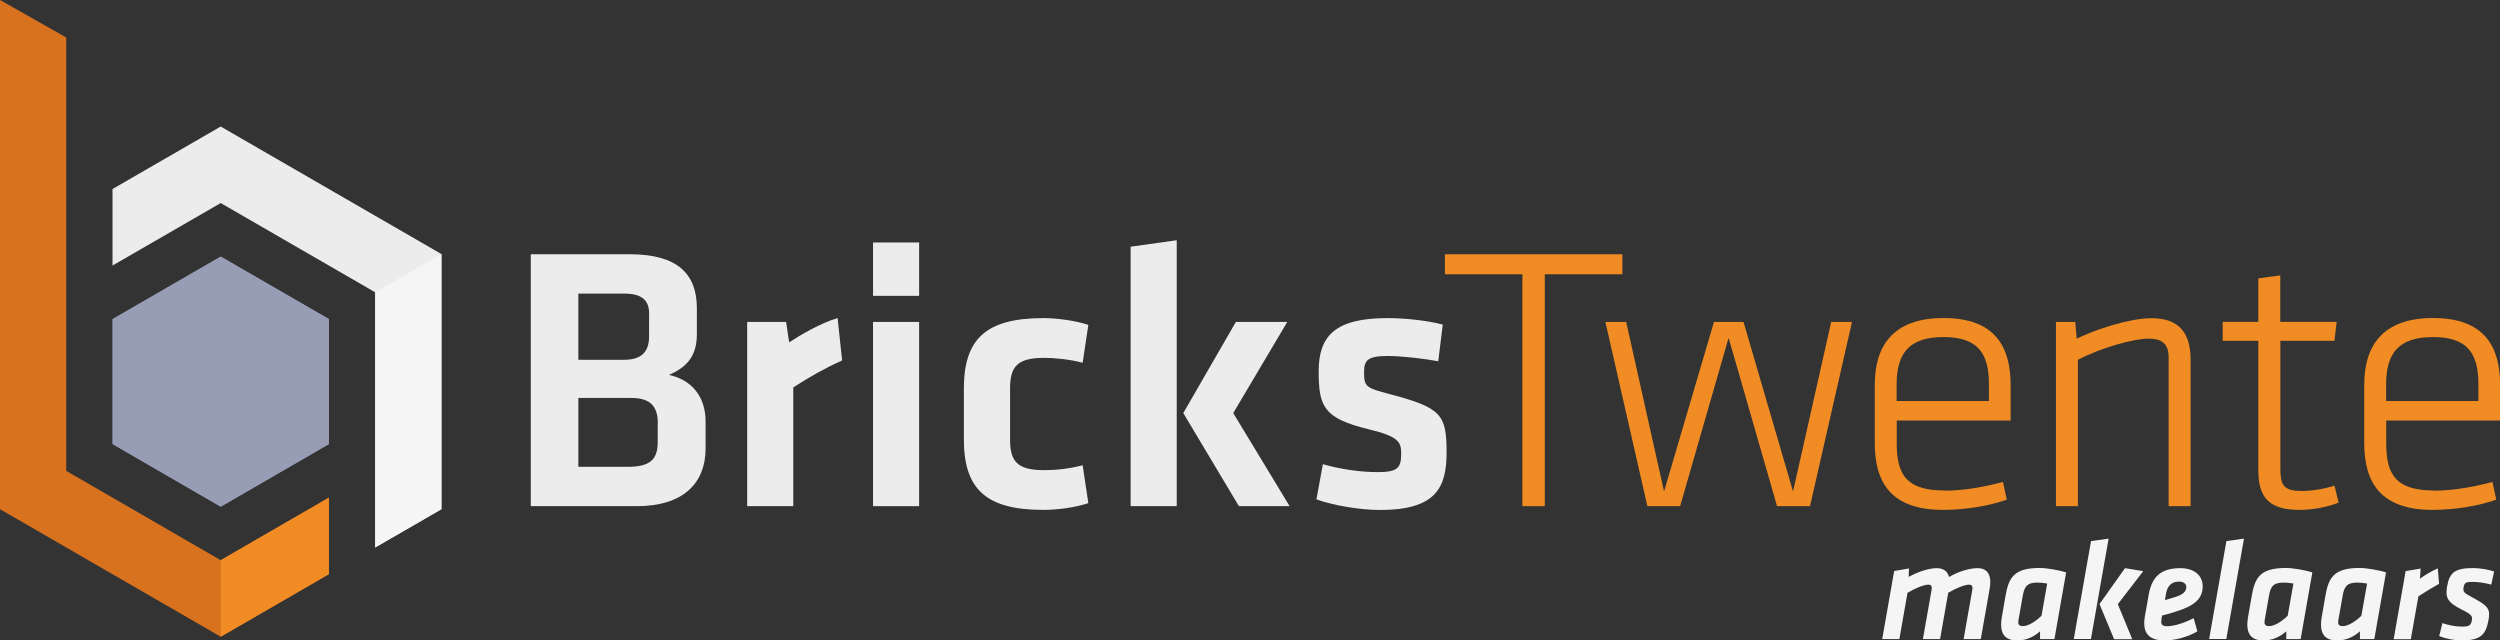
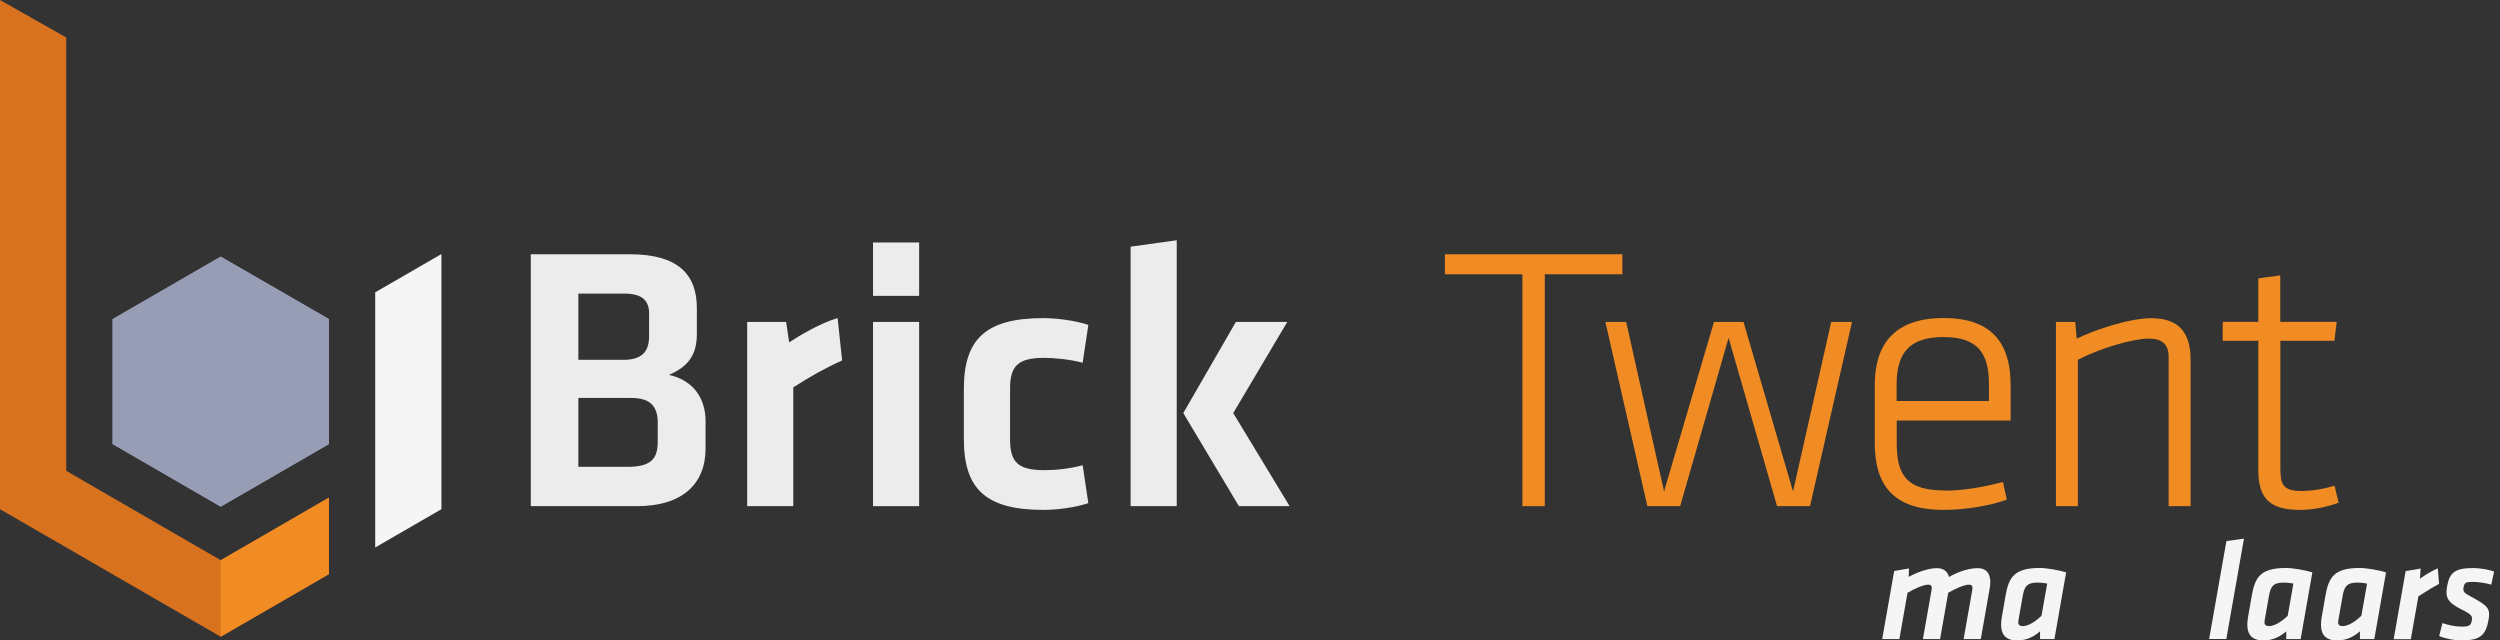
<svg xmlns="http://www.w3.org/2000/svg" id="Laag_1" viewBox="0 0 254.86 65.29">
  <rect x="0" y="0" width="254.86" height="65.29" fill="#333333" stroke="none" />
  <defs>
    <style>.cls-1{fill:#f08c23;}.cls-2{fill:#f5f5f5;}.cls-3{fill:#d9721f;}.cls-4{fill:#969db5;}.cls-5{fill:#ececec;}</style>
  </defs>
  <path class="cls-2" d="M201.07,60.1c.01-.07.01-.16.01-.19,0-.19-.09-.31-.36-.31-.47,0-1.46.44-2.11.83l-.83,4.72h-1.75l.89-5.05c.01-.07.01-.16.01-.19,0-.19-.09-.31-.36-.31-.47,0-1.46.44-2.11.83l-.83,4.72h-1.75l1.22-6.94,1.51-.26-.03.86c.93-.51,2.04-.89,2.87-.89.74,0,1.11.38,1.24.9,1-.58,2.1-.9,2.91-.9.97,0,1.3.64,1.3,1.41,0,.25-.03.48-.07.7l-.9,5.12h-1.75l.89-5.05Z" />
  <path class="cls-2" d="M209.44,65.15h-1.47v-.79c-.63.55-1.38.93-2.33.93-1.22,0-1.64-.66-1.64-1.62,0-.23.03-.48.07-.74l.36-2.07c.33-1.92.79-2.96,3.52-2.96.68,0,1.95.22,2.68.45l-1.19,6.78ZM208.7,59.49c-.32-.06-.64-.1-1-.1-1.12,0-1.34.47-1.5,1.4l-.44,2.49c-.01.09-.01.13-.01.17,0,.26.16.38.48.38.55,0,1.35-.52,1.89-1.06l.58-3.28Z" />
-   <path class="cls-2" d="M213.17,55.16l1.79-.25-1.8,10.23h-1.75l1.76-9.99ZM214.04,61.57l2.59-3.65,1.86.31-2.59,3.36,1.47,3.57h-1.85l-1.49-3.58Z" />
-   <path class="cls-2" d="M220.36,63.08c-.07.41-.09.76.55.76.76,0,1.8-.35,2.72-.82l.38,1.34c-.86.52-2.17.93-3.35.93-1.88,0-2.26-1.05-1.99-2.53l.38-2.15c.31-1.67,1.09-2.69,3.23-2.69,1.35,0,2.27.7,2.27,1.85,0,1.27-.83,1.99-2.77,2.59-.86.26-1.03.31-1.37.39l-.06.33ZM222.88,59.84c0-.32-.28-.55-.74-.55-.8,0-1.19.49-1.31,1.16l-.13.73c.25-.07.35-.1,1.06-.32.79-.25,1.12-.55,1.12-1.02Z" />
  <path class="cls-2" d="M226.97,55.16l1.79-.25-1.8,10.23h-1.75l1.76-9.99Z" />
-   <path class="cls-2" d="M234.54,65.15h-1.47v-.79c-.63.55-1.38.93-2.33.93-1.22,0-1.64-.66-1.64-1.62,0-.23.03-.48.07-.74l.36-2.07c.33-1.92.79-2.96,3.52-2.96.68,0,1.95.22,2.68.45l-1.19,6.78ZM233.8,59.49c-.32-.06-.64-.1-1-.1-1.12,0-1.34.47-1.5,1.4l-.44,2.49c-.01.09-.01.13-.01.17,0,.26.16.38.48.38.55,0,1.35-.52,1.89-1.06l.58-3.28Z" />
+   <path class="cls-2" d="M234.54,65.15h-1.47v-.79c-.63.55-1.38.93-2.33.93-1.22,0-1.64-.66-1.64-1.62,0-.23.03-.48.07-.74l.36-2.07c.33-1.92.79-2.96,3.52-2.96.68,0,1.95.22,2.68.45l-1.19,6.78ZM233.8,59.49c-.32-.06-.64-.1-1-.1-1.12,0-1.34.47-1.5,1.4l-.44,2.49c-.01.09-.01.13-.01.17,0,.26.16.38.48.38.55,0,1.35-.52,1.89-1.06l.58-3.28" />
  <path class="cls-2" d="M242.05,65.15h-1.47v-.79c-.63.55-1.38.93-2.33.93-1.22,0-1.64-.66-1.64-1.62,0-.23.03-.48.07-.74l.36-2.07c.33-1.92.79-2.96,3.52-2.96.68,0,1.95.22,2.68.45l-1.19,6.78ZM241.31,59.49c-.32-.06-.64-.1-1-.1-1.12,0-1.34.47-1.5,1.4l-.44,2.49c-.01.09-.01.13-.01.17,0,.26.16.38.48.38.55,0,1.35-.52,1.89-1.06l.58-3.28Z" />
  <path class="cls-2" d="M248.65,59.52c-.83.45-1.35.79-2.11,1.27l-.77,4.37h-1.75l1.22-6.94,1.53-.26-.07,1.03c.5-.36,1.22-.8,1.82-1.05l.13,1.59Z" />
  <path class="cls-2" d="M248.66,64.84l.33-1.32c.55.19,1.27.36,1.98.36.77,0,.93-.13,1.02-.63.07-.44,0-.6-1.05-1.12-1.5-.74-1.66-1.28-1.47-2.36.25-1.43.82-1.86,2.68-1.86.67,0,1.54.16,2.11.35l-.29,1.34c-.54-.16-1.34-.28-1.83-.28-.7,0-.9.03-.99.54-.09.48.04.58.82,1,1.63.89,1.92,1.16,1.73,2.29-.28,1.59-.82,2.14-2.81,2.14-.66,0-1.63-.19-2.23-.45Z" />
  <path class="cls-5" d="M54.11,51.6v-25.68h10.1c4.86,0,6.83,2.01,6.83,5.48v2.66c0,2.12-.89,3.32-2.85,4.16,2.35.5,3.74,2.24,3.74,4.74v2.74c0,3.63-2.35,5.9-7.02,5.9h-10.8ZM66.18,32.01c0-1.43-.77-2.08-2.55-2.08h-4.67v6.75h4.63c1.89,0,2.58-.89,2.58-2.39v-2.28ZM67.06,43.15c0-1.74-.77-2.58-2.7-2.58h-5.4v7.02h4.97c2.2,0,3.12-.62,3.12-2.51v-1.93Z" />
  <path class="cls-5" d="M85.84,36.75c-1.81.81-3.28,1.66-4.97,2.74v12.11h-4.7v-18.78h3.97l.31,2.08c1.04-.69,3.28-2.01,4.94-2.47l.46,4.32Z" />
  <path class="cls-5" d="M89,30.16v-5.44h4.7v5.44h-4.7ZM89,51.6v-18.78h4.7v18.78h-4.7Z" />
  <path class="cls-5" d="M98.26,44.77v-5.13c0-5.05,2.2-7.21,8.1-7.21,1.31,0,3.2.23,4.59.69l-.58,3.86c-1.27-.35-2.97-.5-3.89-.5-2.7,0-3.51.81-3.51,3.12v5.21c0,2.31.81,3.12,3.51,3.12,1.2,0,2.55-.15,3.89-.5l.58,3.86c-1.23.42-3.05.69-4.59.69-5.9,0-8.1-2.16-8.1-7.21Z" />
  <path class="cls-5" d="M115.26,51.6v-26.45l4.7-.66v27.11h-4.7ZM131.23,32.82l-5.51,9.29,5.75,9.49h-5.17l-5.67-9.49,5.36-9.29h5.24Z" />
-   <path class="cls-5" d="M140.68,51.99c-2.01,0-4.74-.46-6.48-1.08l.66-3.59c1.58.46,3.66.81,5.59.81,2.08,0,2.39-.46,2.39-1.89,0-1.16-.23-1.74-3.28-2.47-4.59-1.12-5.13-2.28-5.13-5.9s1.66-5.44,7.02-5.44c1.74,0,4.01.23,5.63.66l-.46,3.74c-1.43-.27-3.7-.54-5.17-.54-2.04,0-2.39.46-2.39,1.62,0,1.5.12,1.62,2.66,2.28,5.24,1.39,5.75,2.08,5.75,5.94,0,3.62-1.12,5.86-6.79,5.86Z" />
  <path class="cls-1" d="M155.21,27.96h-7.91v-2.04h18.09v2.04h-7.91v23.64h-2.28v-23.64Z" />
  <path class="cls-1" d="M167.94,51.6l-4.28-18.78h2.12l3.86,17.28,5.09-17.28h3.01l5.05,17.28,3.89-17.28h2.12l-4.28,18.78h-3.36l-4.94-17.16-4.94,17.16h-3.36Z" />
  <path class="cls-1" d="M198.25,50.02c1.93,0,4.09-.39,5.94-.89l.39,1.81c-1.74.62-4.2,1.04-6.48,1.04-5.28,0-6.98-2.74-6.98-6.83v-5.9c0-3.86,1.74-6.83,7.02-6.83s6.83,2.97,6.83,6.83v3.62h-11.61v2.35c0,3.36,1.16,4.78,4.9,4.78ZM193.35,40.88h9.41v-1.7c0-3.16-1.12-4.82-4.63-4.82s-4.78,1.66-4.78,4.82v1.7Z" />
  <path class="cls-1" d="M221.08,51.6v-15.19c0-1.39-.73-1.89-2.04-1.89-1.54,0-4.86.93-7.21,2.16v14.92h-2.24v-18.78h1.97l.15,1.7c2.01-.96,5.36-2.08,7.64-2.08,2.93,0,3.97,1.66,3.97,4.24v14.92h-2.24Z" />
  <path class="cls-1" d="M238.39,51.25c-1.08.42-2.58.73-3.93.73-2.97,0-4.24-1.08-4.24-4.05v-13.19h-3.63v-1.93h3.63v-4.43l2.24-.31v4.74h5.75l-.23,1.93h-5.51v12.96c0,1.66.23,2.35,2.16,2.35,1.04,0,2.24-.19,3.36-.54l.42,1.74Z" />
-   <path class="cls-1" d="M248.15,50.02c1.93,0,4.09-.39,5.94-.89l.39,1.81c-1.74.62-4.2,1.04-6.48,1.04-5.28,0-6.98-2.74-6.98-6.83v-5.9c0-3.86,1.74-6.83,7.02-6.83s6.83,2.97,6.83,6.83v3.62h-11.61v2.35c0,3.36,1.16,4.78,4.9,4.78ZM243.25,40.88h9.41v-1.7c0-3.16-1.12-4.82-4.63-4.82s-4.78,1.66-4.78,4.82v1.7Z" />
  <polygon class="cls-4" points="22.5 51.65 33.53 45.27 33.53 32.53 22.5 26.16 11.48 32.53 11.48 45.27 22.5 51.65" />
  <polygon class="cls-3" points="33.53 50.73 22.5 57.11 6.75 48 6.75 29.8 6.75 29.8 6.75 3.82 0 0 0 51.91 22.5 64.91 33.53 58.53 33.53 50.73" />
-   <polygon class="cls-5" points="22.5 12.9 11.47 19.27 11.47 27.07 22.5 20.7 38.25 29.8 38.25 48 38.25 48.01 38.25 55.81 45 51.91 45 25.9 22.5 12.9" />
  <polygon class="cls-4" points="22.5 51.65 33.53 45.27 33.53 32.53 22.5 26.16 11.48 32.53 11.48 45.27 22.5 51.65" />
  <polyline class="cls-1" points="22.5 64.91 33.53 58.53 33.53 50.73 22.5 57.11" />
  <polyline class="cls-2" points="38.25 29.8 38.25 48 38.25 48.01 38.25 55.81 45 51.91 45 25.9" />
</svg>